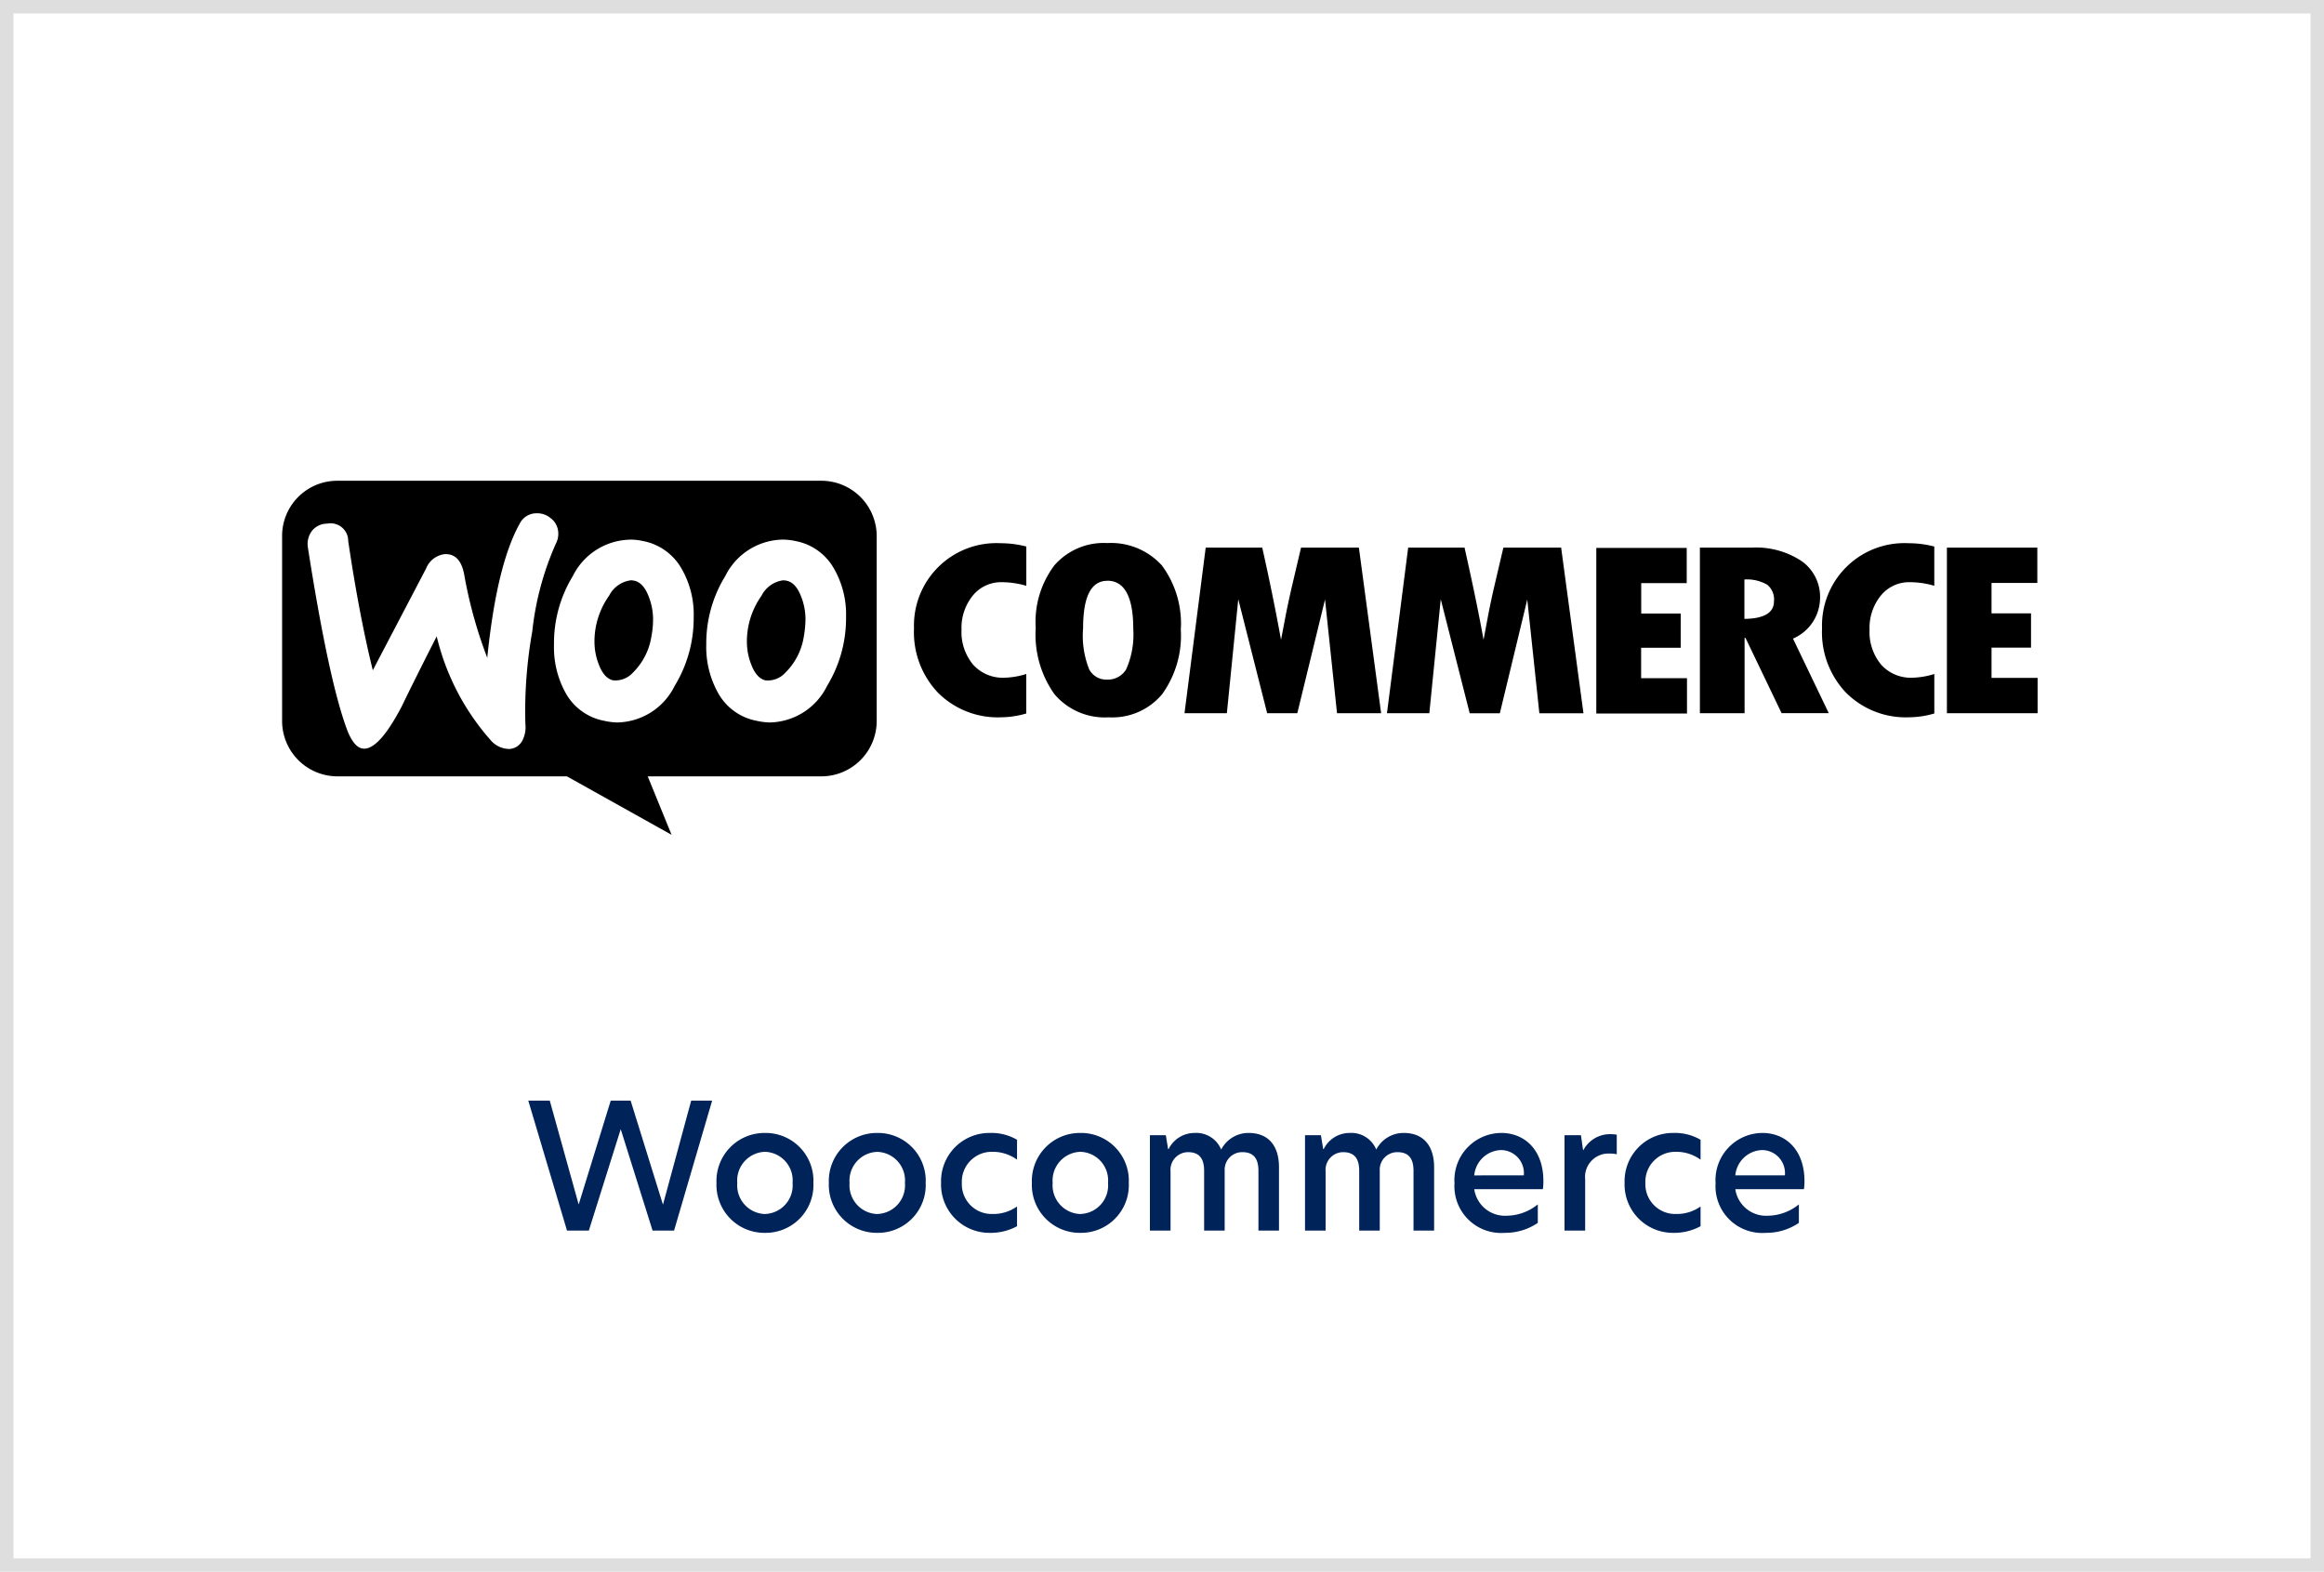
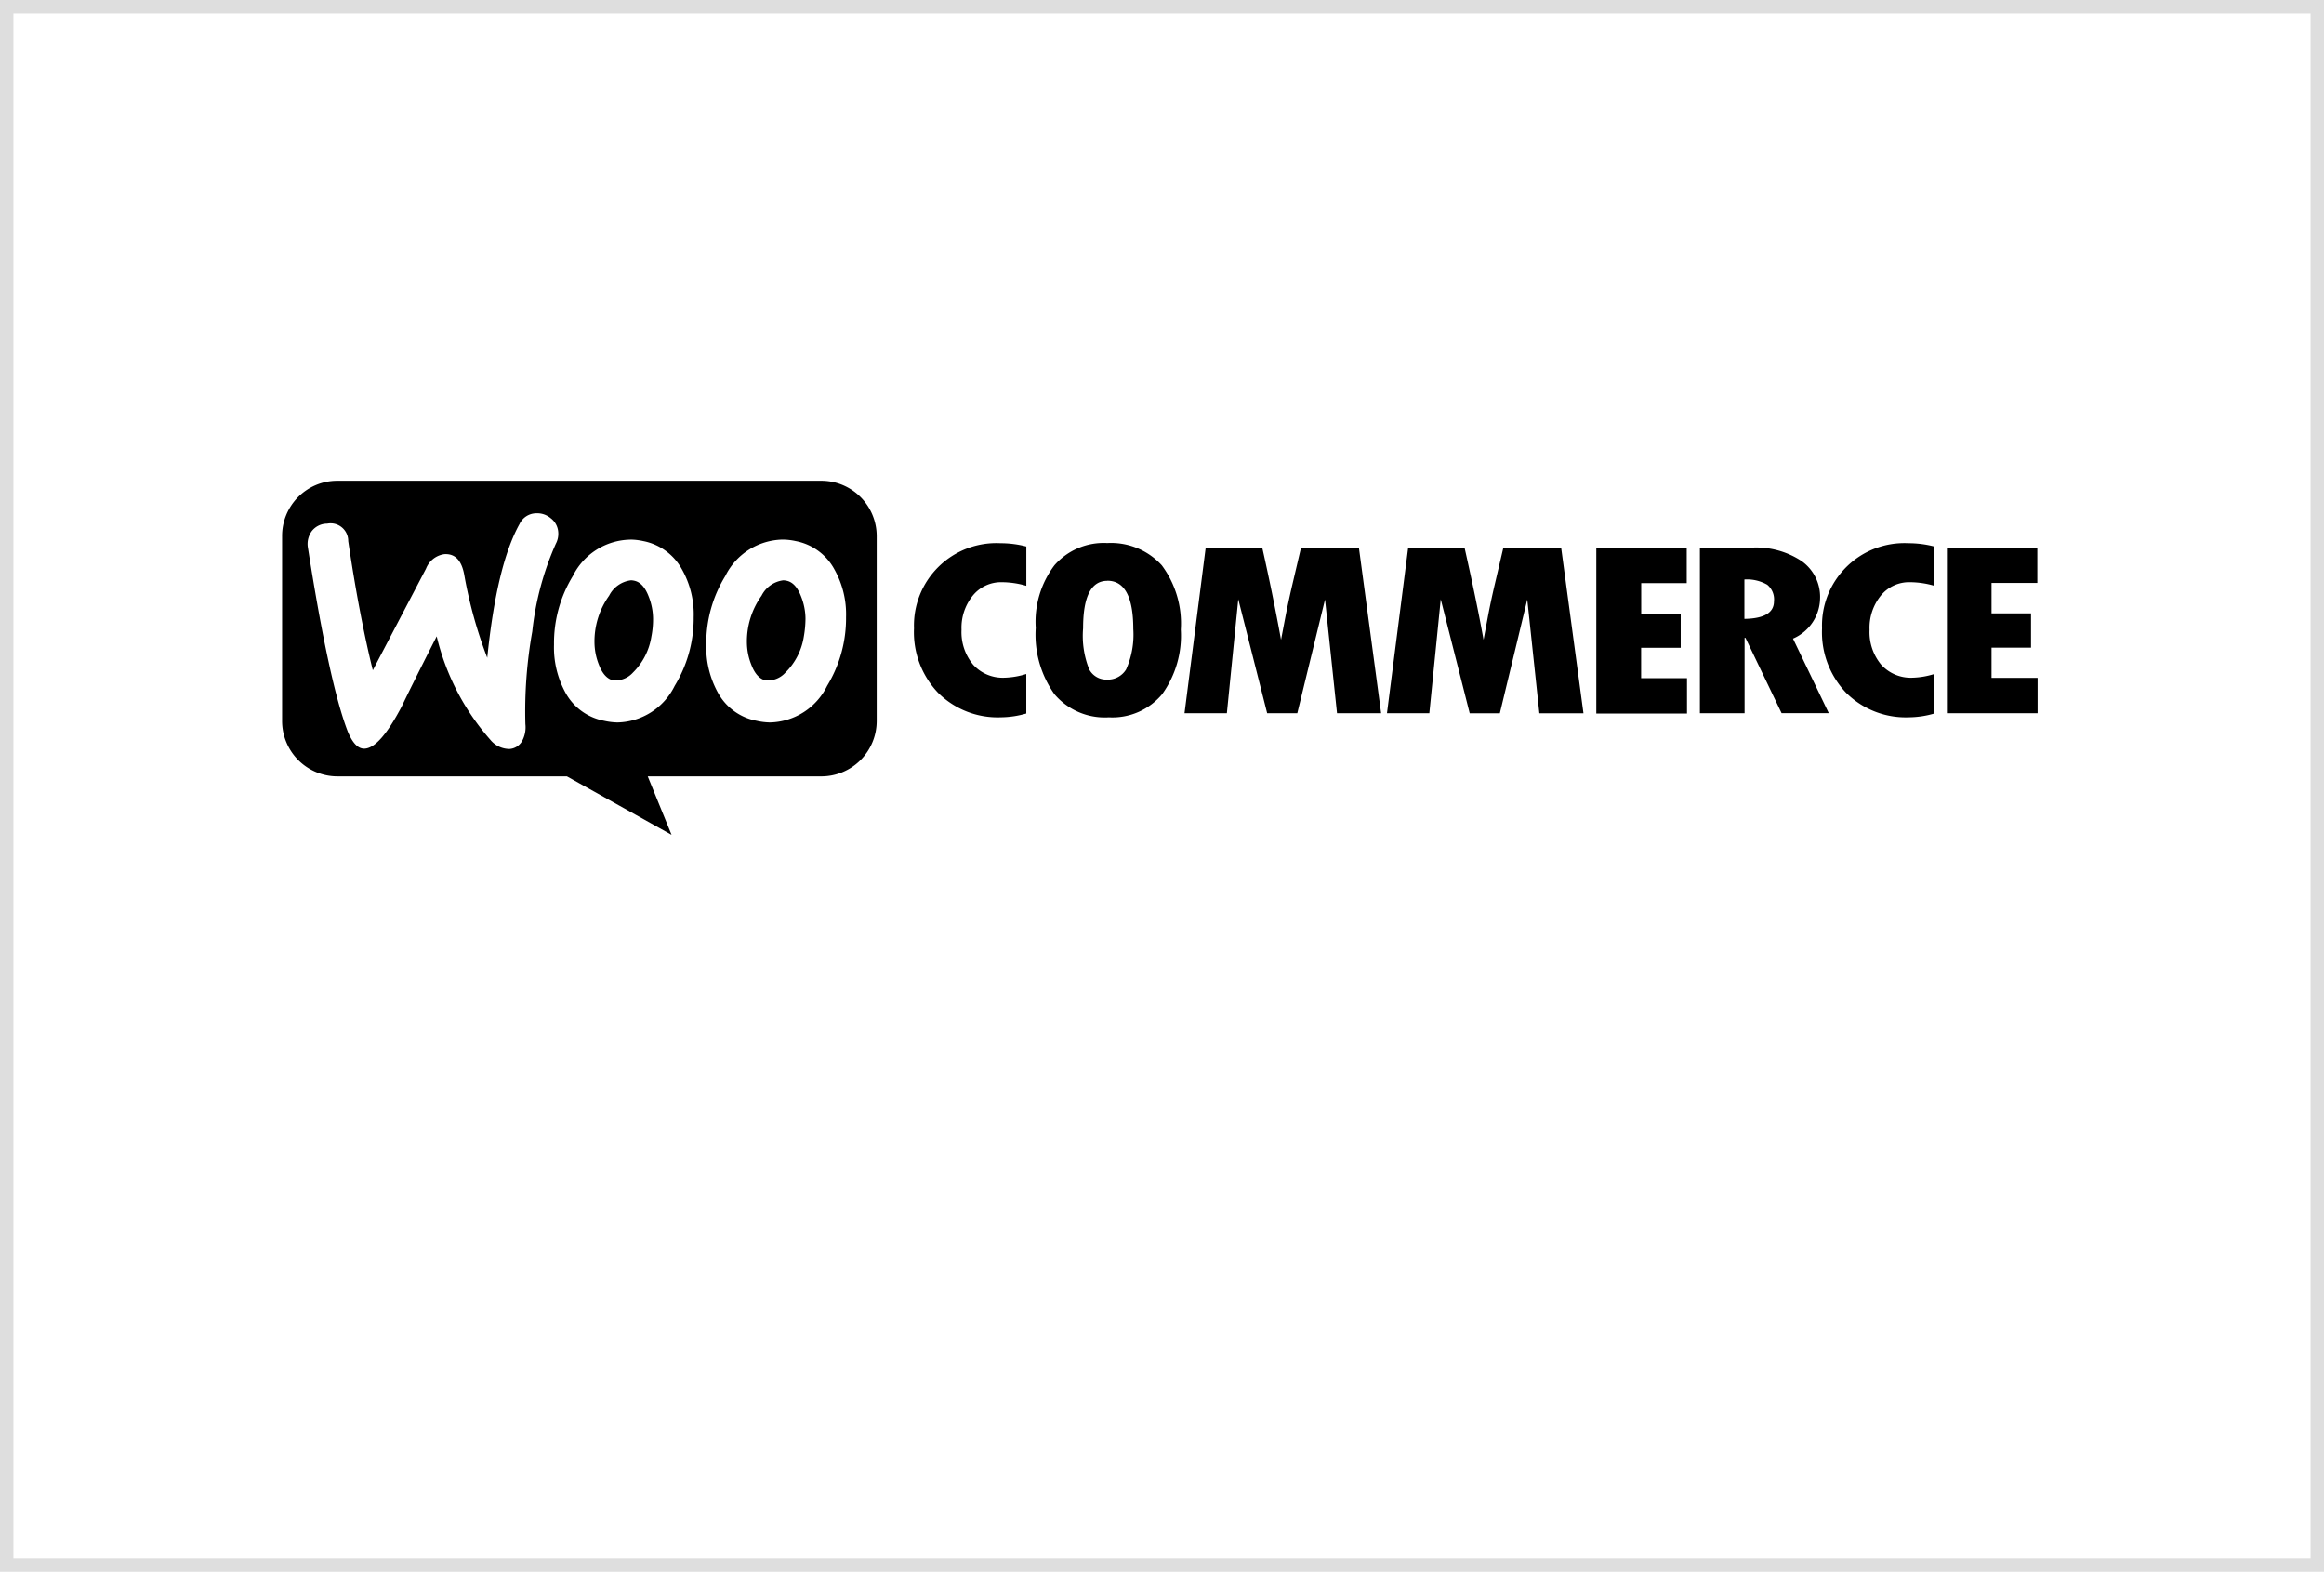
<svg xmlns="http://www.w3.org/2000/svg" width="173" height="117" viewBox="0 0 173 117">
  <g data-name="Group 38629">
    <g data-name="Rectangle 27880" style="fill:#fff;stroke:#dedede">
-       <path style="stroke:none" d="M0 0h173v117H0z" />
      <path style="fill:none" d="M.5.5h172v116H.5z" />
    </g>
-     <path data-name="Path 66664" d="M-38.422 0h1.6l2.834-9.672h-1.56l-2.094 7.722h-.013l-2.4-7.722h-1.482l-2.379 7.709h-.013l-2.145-7.709h-1.6L-44.792 0h1.625l2.367-7.527h.013zm8.372.169a3.557 3.557 0 0 0 3.6-3.718 3.557 3.557 0 0 0-3.6-3.718 3.575 3.575 0 0 0-3.614 3.718A3.568 3.568 0 0 0-30.05.169zm0-1.4a2.139 2.139 0 0 1-2.067-2.314 2.139 2.139 0 0 1 2.067-2.318A2.129 2.129 0 0 1-28-3.549a2.129 2.129 0 0 1-2.05 2.314zm8.359 1.4a3.557 3.557 0 0 0 3.6-3.718 3.557 3.557 0 0 0-3.6-3.718A3.575 3.575 0 0 0-25.3-3.549 3.568 3.568 0 0 0-21.691.169zm0-1.4a2.139 2.139 0 0 1-2.067-2.314 2.139 2.139 0 0 1 2.067-2.314 2.129 2.129 0 0 1 2.054 2.314 2.129 2.129 0 0 1-2.054 2.31zm6.291-2.318a2.224 2.224 0 0 1 2.25-2.314 3.064 3.064 0 0 1 1.859.585V-6.76a3.782 3.782 0 0 0-2.015-.507 3.593 3.593 0 0 0-3.64 3.705 3.6 3.6 0 0 0 3.64 3.731 4.091 4.091 0 0 0 2.015-.494v-1.469a3.052 3.052 0 0 1-1.846.559A2.219 2.219 0 0 1-15.4-3.549zM-6.572.169a3.557 3.557 0 0 0 3.6-3.718 3.557 3.557 0 0 0-3.6-3.718 3.575 3.575 0 0 0-3.614 3.718A3.568 3.568 0 0 0-6.572.169zm0-1.4a2.139 2.139 0 0 1-2.067-2.318 2.139 2.139 0 0 1 2.067-2.314 2.129 2.129 0 0 1 2.054 2.314 2.129 2.129 0 0 1-2.054 2.314zM5.947-7.267a2.284 2.284 0 0 0-2.041 1.235 2.009 2.009 0 0 0-1.989-1.235 2.151 2.151 0 0 0-1.924 1.2h-.039L-.215-7.1H-1.4V0H.136v-4.394a1.315 1.315 0 0 1 1.3-1.443c.845 0 1.2.481 1.2 1.391V0h1.53v-4.472a1.3 1.3 0 0 1 1.313-1.365c.845 0 1.2.481 1.2 1.391V0h1.53v-4.719c0-1.508-.715-2.548-2.262-2.548zm11.544 0a2.284 2.284 0 0 0-2.041 1.235 2.009 2.009 0 0 0-1.989-1.235 2.151 2.151 0 0 0-1.924 1.2H11.5L11.329-7.1h-1.183V0h1.534v-4.394a1.315 1.315 0 0 1 1.3-1.443c.845 0 1.2.481 1.2 1.391V0h1.53v-4.472a1.3 1.3 0 0 1 1.313-1.365c.845 0 1.2.481 1.2 1.391V0h1.534v-4.719c-.004-1.508-.719-2.548-2.266-2.548zm10.4 3.588c0-2.353-1.417-3.588-3.133-3.588a3.511 3.511 0 0 0-3.484 3.744A3.477 3.477 0 0 0 25.005.169a4.317 4.317 0 0 0 2.47-.741V-1.95a3.737 3.737 0 0 1-2.314.845 2.314 2.314 0 0 1-2.418-1.976h5.109a4.2 4.2 0 0 0 .039-.598zm-5.148-.429a2.072 2.072 0 0 1 2-1.885 1.716 1.716 0 0 1 1.69 1.885zM29.464 0H31v-3.822a1.741 1.741 0 0 1 1.82-1.911 2.392 2.392 0 0 1 .533.052v-1.456a2.718 2.718 0 0 0-.494-.039 2.238 2.238 0 0 0-1.989 1.183h-.026L30.686-7.1h-1.222zm6.019-3.549a2.224 2.224 0 0 1 2.249-2.314 3.064 3.064 0 0 1 1.859.585V-6.76a3.782 3.782 0 0 0-2.015-.507 3.593 3.593 0 0 0-3.64 3.705 3.6 3.6 0 0 0 3.64 3.731 4.091 4.091 0 0 0 2.015-.494v-1.469a3.052 3.052 0 0 1-1.846.559 2.219 2.219 0 0 1-2.262-2.314zm11.843-.13c0-2.353-1.417-3.588-3.133-3.588a3.511 3.511 0 0 0-3.484 3.744A3.477 3.477 0 0 0 44.44.169a4.317 4.317 0 0 0 2.47-.741V-1.95a3.737 3.737 0 0 1-2.314.845 2.314 2.314 0 0 1-2.418-1.976h5.109a4.2 4.2 0 0 0 .039-.598zm-5.148-.429a2.072 2.072 0 0 1 2-1.885 1.716 1.716 0 0 1 1.69 1.885z" transform="translate(87 91.602)" style="fill:#00235a" />
    <path d="M25.106 35.787A4.106 4.106 0 0 0 21 39.914v13.749a4.121 4.121 0 0 0 4.127 4.127H42.2l7.792 4.351-1.775-4.351h12.918a4.122 4.122 0 0 0 4.127-4.127V39.914a4.122 4.122 0 0 0-4.127-4.127H25.106zm14.75 2.42h.163a1.559 1.559 0 0 1 .975.365 1.416 1.416 0 0 1 .561 1.035 1.579 1.579 0 0 1-.18.871 21.708 21.708 0 0 0-1.753 6.529 33.817 33.817 0 0 0-.512 6.9 2.134 2.134 0 0 1-.212 1.192 1.16 1.16 0 0 1-.958.653 1.838 1.838 0 0 1-1.432-.675 17.913 17.913 0 0 1-4-7.71q-1.764 3.471-2.6 5.211c-1.073 2.049-1.982 3.094-2.739 3.149-.49.038-.9-.376-1.269-1.241q-1.388-3.562-2.983-13.744a1.617 1.617 0 0 1 .294-1.209 1.447 1.447 0 0 1 1.143-.555 1.313 1.313 0 0 1 1.568 1.3c.561 3.784 1.182 6.991 1.83 9.616l3.958-7.557a1.721 1.721 0 0 1 1.361-1.084c.795-.054 1.29.452 1.486 1.525a33.557 33.557 0 0 0 1.715 6.186q.7-6.893 2.4-9.954a1.389 1.389 0 0 1 1.187-.8zm7.04 1.96a4.574 4.574 0 0 1 .98.109 4.2 4.2 0 0 1 2.886 2.1 6.81 6.81 0 0 1 .877 3.561 9.675 9.675 0 0 1-1.416 5.118 4.857 4.857 0 0 1-4.253 2.723 4.792 4.792 0 0 1-.98-.12 4.155 4.155 0 0 1-2.89-2.086 7.008 7.008 0 0 1-.86-3.588 9.568 9.568 0 0 1 1.4-5.1 4.864 4.864 0 0 1 4.247-2.712zm11.347 0a4.574 4.574 0 0 1 .98.109 4.154 4.154 0 0 1 2.886 2.1 6.809 6.809 0 0 1 .871 3.561 9.67 9.67 0 0 1-1.41 5.118 4.857 4.857 0 0 1-4.253 2.723 4.791 4.791 0 0 1-.98-.12 4.155 4.155 0 0 1-2.891-2.091 7.008 7.008 0 0 1-.871-3.588 9.577 9.577 0 0 1 1.416-5.1 4.864 4.864 0 0 1 4.247-2.712zm24.16.256a4.874 4.874 0 0 0-3.91 1.655 6.985 6.985 0 0 0-1.393 4.664 7.651 7.651 0 0 0 1.394 4.933 4.91 4.91 0 0 0 4.051 1.721 4.821 4.821 0 0 0 3.964-1.721 7.448 7.448 0 0 0 1.391-4.807 7.253 7.253 0 0 0-1.416-4.786 5.114 5.114 0 0 0-4.084-1.656zm-7.982.011a6.131 6.131 0 0 0-6.382 6.338 6.526 6.526 0 0 0 1.786 4.792 6.283 6.283 0 0 0 4.688 1.83 6.912 6.912 0 0 0 1.884-.283v-2.94a5.987 5.987 0 0 1-1.65.278 2.968 2.968 0 0 1-2.3-.964 3.788 3.788 0 0 1-.871-2.614 3.8 3.8 0 0 1 .849-2.548 2.712 2.712 0 0 1 2.162-.986 6.578 6.578 0 0 1 1.813.27v-2.925a7.591 7.591 0 0 0-1.977-.245zm67.595 0a6.131 6.131 0 0 0-6.382 6.338 6.526 6.526 0 0 0 1.786 4.792 6.292 6.292 0 0 0 4.688 1.83 6.912 6.912 0 0 0 1.884-.283v-2.94a5.956 5.956 0 0 1-1.65.278 2.968 2.968 0 0 1-2.3-.964 3.788 3.788 0 0 1-.871-2.614 3.8 3.8 0 0 1 .849-2.548 2.712 2.712 0 0 1 2.162-.986 6.578 6.578 0 0 1 1.808.267v-2.922a7.591 7.591 0 0 0-1.977-.245zm-52.262.327-1.578 12.33h3.153l.849-8.489 2.151 8.489h2.243l2.064-8.467.893 8.467h3.283l-1.655-12.327H96.85l-.65 2.766a73.11 73.11 0 0 0-.474 2.178l-.365 1.917q-.629-3.445-1.4-6.861zm15.072 0-1.579 12.33h3.153l.85-8.484 2.156 8.489h2.243l2.042-8.467.9 8.467h3.283l-1.662-12.332h-4.3l-.648 2.766a58.163 58.163 0 0 0-.468 2.178l-.359 1.917c-.343-1.917-.817-4.2-1.416-6.861h-4.2zm21.715 0v12.33h3.327v-5.613h.065l2.69 5.608h3.512l-2.663-5.549a3.322 3.322 0 0 0 2.015-3.006 3.256 3.256 0 0 0-1.361-2.755 6.122 6.122 0 0 0-3.7-1.013zm18.388 0v12.33h6.752v-2.63h-3.43v-2.254h2.94v-2.548h-2.94v-2.265h3.409v-2.63zm-26.1.022v12.33h6.752v-2.63h-3.414v-2.265h2.946V45.67h-2.94v-2.263h3.387v-2.621h-6.73zm11.026 2.352a3.027 3.027 0 0 1 1.7.392 1.408 1.408 0 0 1 .5 1.236q0 1.274-2.2 1.307v-2.94zm-82.874.06a2.111 2.111 0 0 0-1.639 1.149 5.87 5.87 0 0 0-1.089 3.479 4.6 4.6 0 0 0 .327 1.65c.267.708.637 1.078 1.067 1.171a1.766 1.766 0 0 0 1.47-.577 4.814 4.814 0 0 0 1.372-2.679 6.621 6.621 0 0 0 .125-1.339 4.582 4.582 0 0 0-.327-1.65c-.272-.708-.632-1.078-1.067-1.171a1.339 1.339 0 0 0-.245-.033zm11.342 0a2.111 2.111 0 0 0-1.634 1.149 5.87 5.87 0 0 0-1.089 3.482 4.6 4.6 0 0 0 .327 1.65c.267.708.637 1.078 1.067 1.171a1.766 1.766 0 0 0 1.47-.577 4.814 4.814 0 0 0 1.372-2.679 8.05 8.05 0 0 0 .125-1.339 4.582 4.582 0 0 0-.327-1.65c-.272-.708-.632-1.078-1.067-1.171a1.339 1.339 0 0 0-.245-.033zm24.111.033c1.269 0 1.928 1.187 1.928 3.594a6.381 6.381 0 0 1-.534 3.011 1.6 1.6 0 0 1-1.427.757 1.448 1.448 0 0 1-1.318-.757 6.738 6.738 0 0 1-.457-3.06c0-2.374.6-3.539 1.808-3.539z" />
  </g>
</svg>